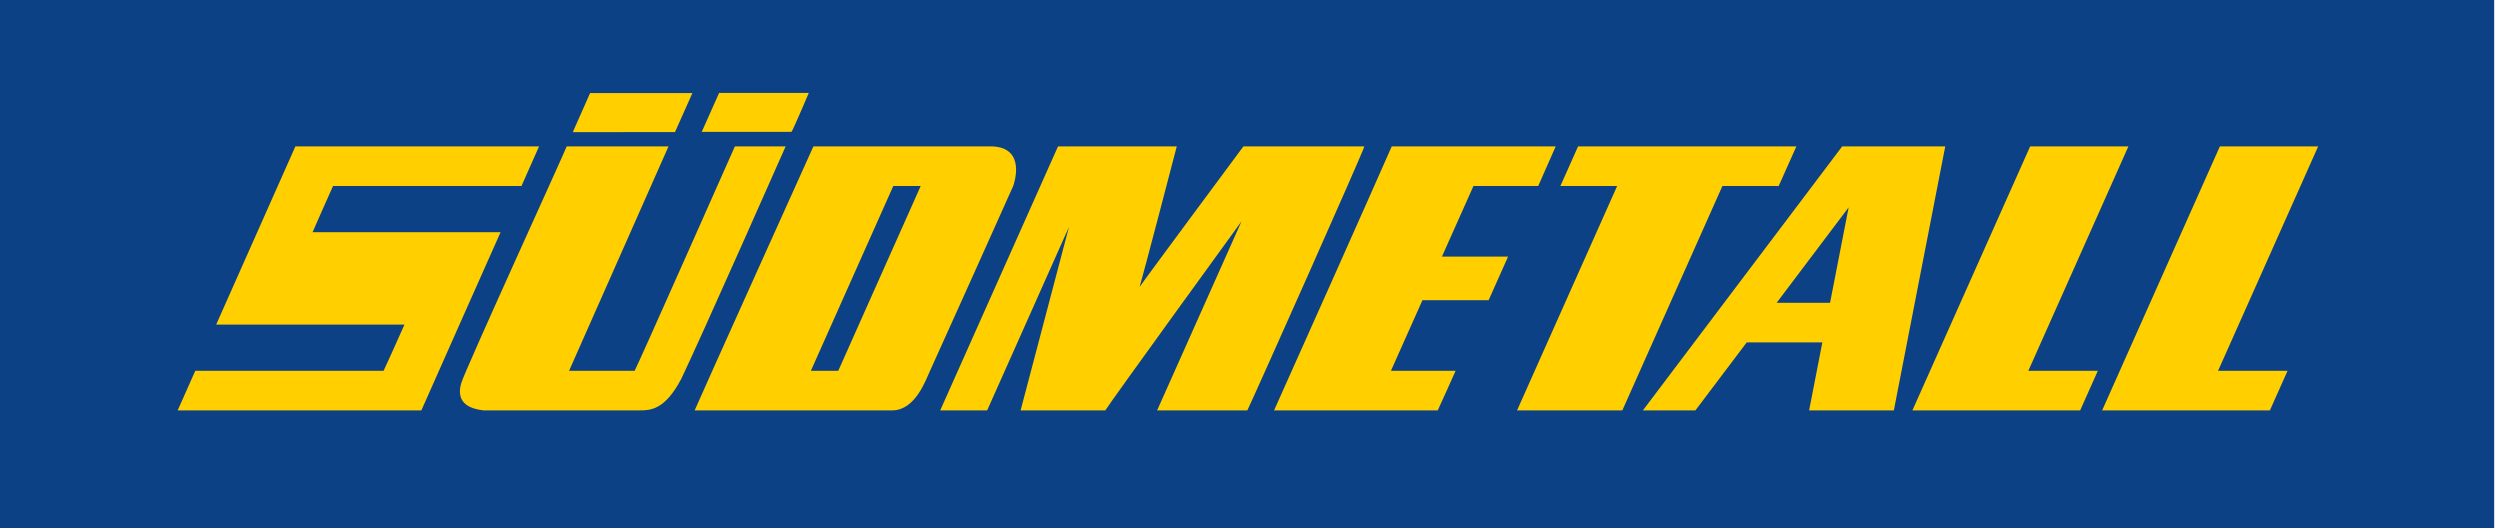
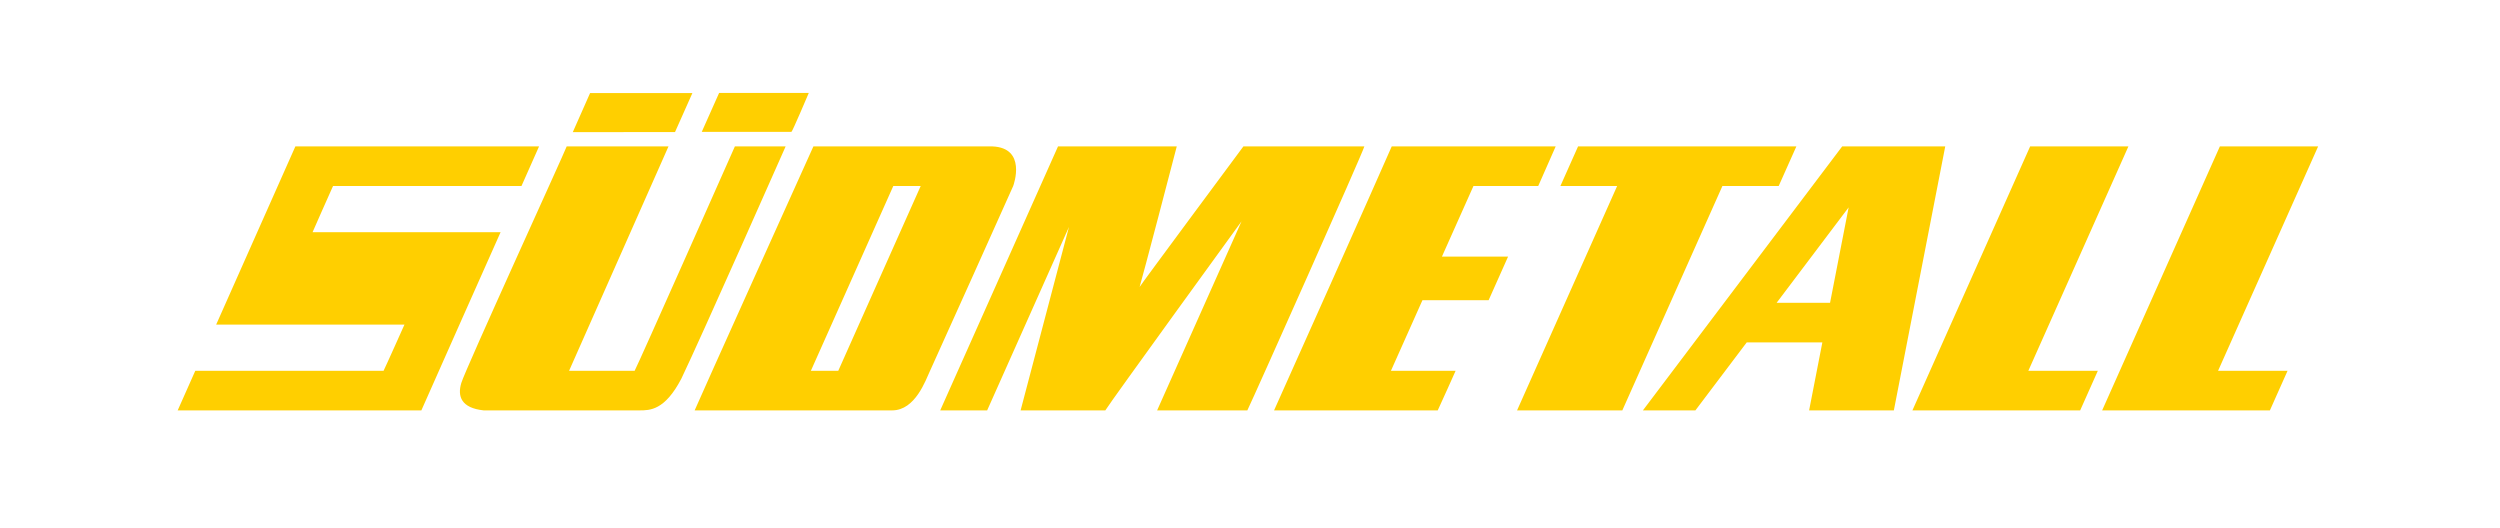
<svg xmlns="http://www.w3.org/2000/svg" width="284" height="60" viewBox="0 0 284 60">
  <g fill="none" fill-rule="evenodd">
-     <path fill="#0C4186" d="M0 60h283.34V0H0z" />
    <g fill="#FFCF00">
      <path d="m33.554 16.632-8.998 20.243h21.39s-2.148 4.81-2.373 5.247H22.184s-1.622 3.67-1.999 4.497h27.683c.301-.72 8.922-20.061 8.998-20.24H35.507s1.966-4.47 2.326-5.25H59.24c.241-.568 1.996-4.497 1.996-4.497h-27.68zM83.482 16.632s-11.033 24.882-11.387 25.49h-7.448l11.294-25.49H64.376c-.264.737-11.51 25.328-11.971 26.868-.463 1.539 0 2.848 2.537 3.119h17.695c1.199 0 2.885 0 4.765-3.605 2.25-4.686 11.846-26.382 11.846-26.382h-5.766zM120.19 16.632s-13.204 29.584-13.382 29.987h5.333l9.295-20.841-5.495 20.84h9.625c.585-.974 15.471-21.474 15.471-21.474l-9.589 21.478 10.25-.003c.902-1.874 13.07-29.161 13.293-29.987H141.25s-11.79 15.884-11.79 15.967c.3-.972 3.978-14.992 4.22-15.967H120.19zM112.74 16.632H92.402S79.02 46.288 78.913 46.619h22.44c2.644 0 3.817-3.48 4.3-4.497.478-1.021 9.354-20.751 9.446-20.993.076-.201 1.53-4.331-2.359-4.497zm-8.148 4.497-9.365 20.993h-3.112l9.364-20.993h3.113zM78.655 10.575H67.033c-.13.314-1.965 4.438-1.965 4.438S75.698 15 76.682 15l1.973-4.425zM79.718 14.983h10.187c.096 0 1.973-4.425 1.973-4.425H81.691l-1.973 4.425zM176.725 16.632H158.1c-1.53 3.522-12.557 28.219-13.367 29.987h18.594c.36-.75 2.03-4.497 2.03-4.497h-7.347l3.582-8.023h7.517l2.208-4.947h-7.514l3.582-8.023h7.358c.301-.674 1.983-4.497 1.983-4.497M204.067 16.632h-24.799l-2.006 4.497h6.447l-11.37 25.49h11.958l11.37-25.49h6.394zM220.979 16.632h-11.707l-22.638 29.987h5.964l5.829-7.722h8.592l-1.504 7.722h9.626l5.838-29.987zm-10.974 6.929L207.894 34.4h-6.07l8.18-10.84zM241.786 16.632h-11.162l-13.373 29.987h19.056l2.006-4.497h-7.894zM263.34 16.632h-11.163l-13.373 29.987h19.056l2.006-4.497h-7.894z" />
    </g>
  </g>
</svg>